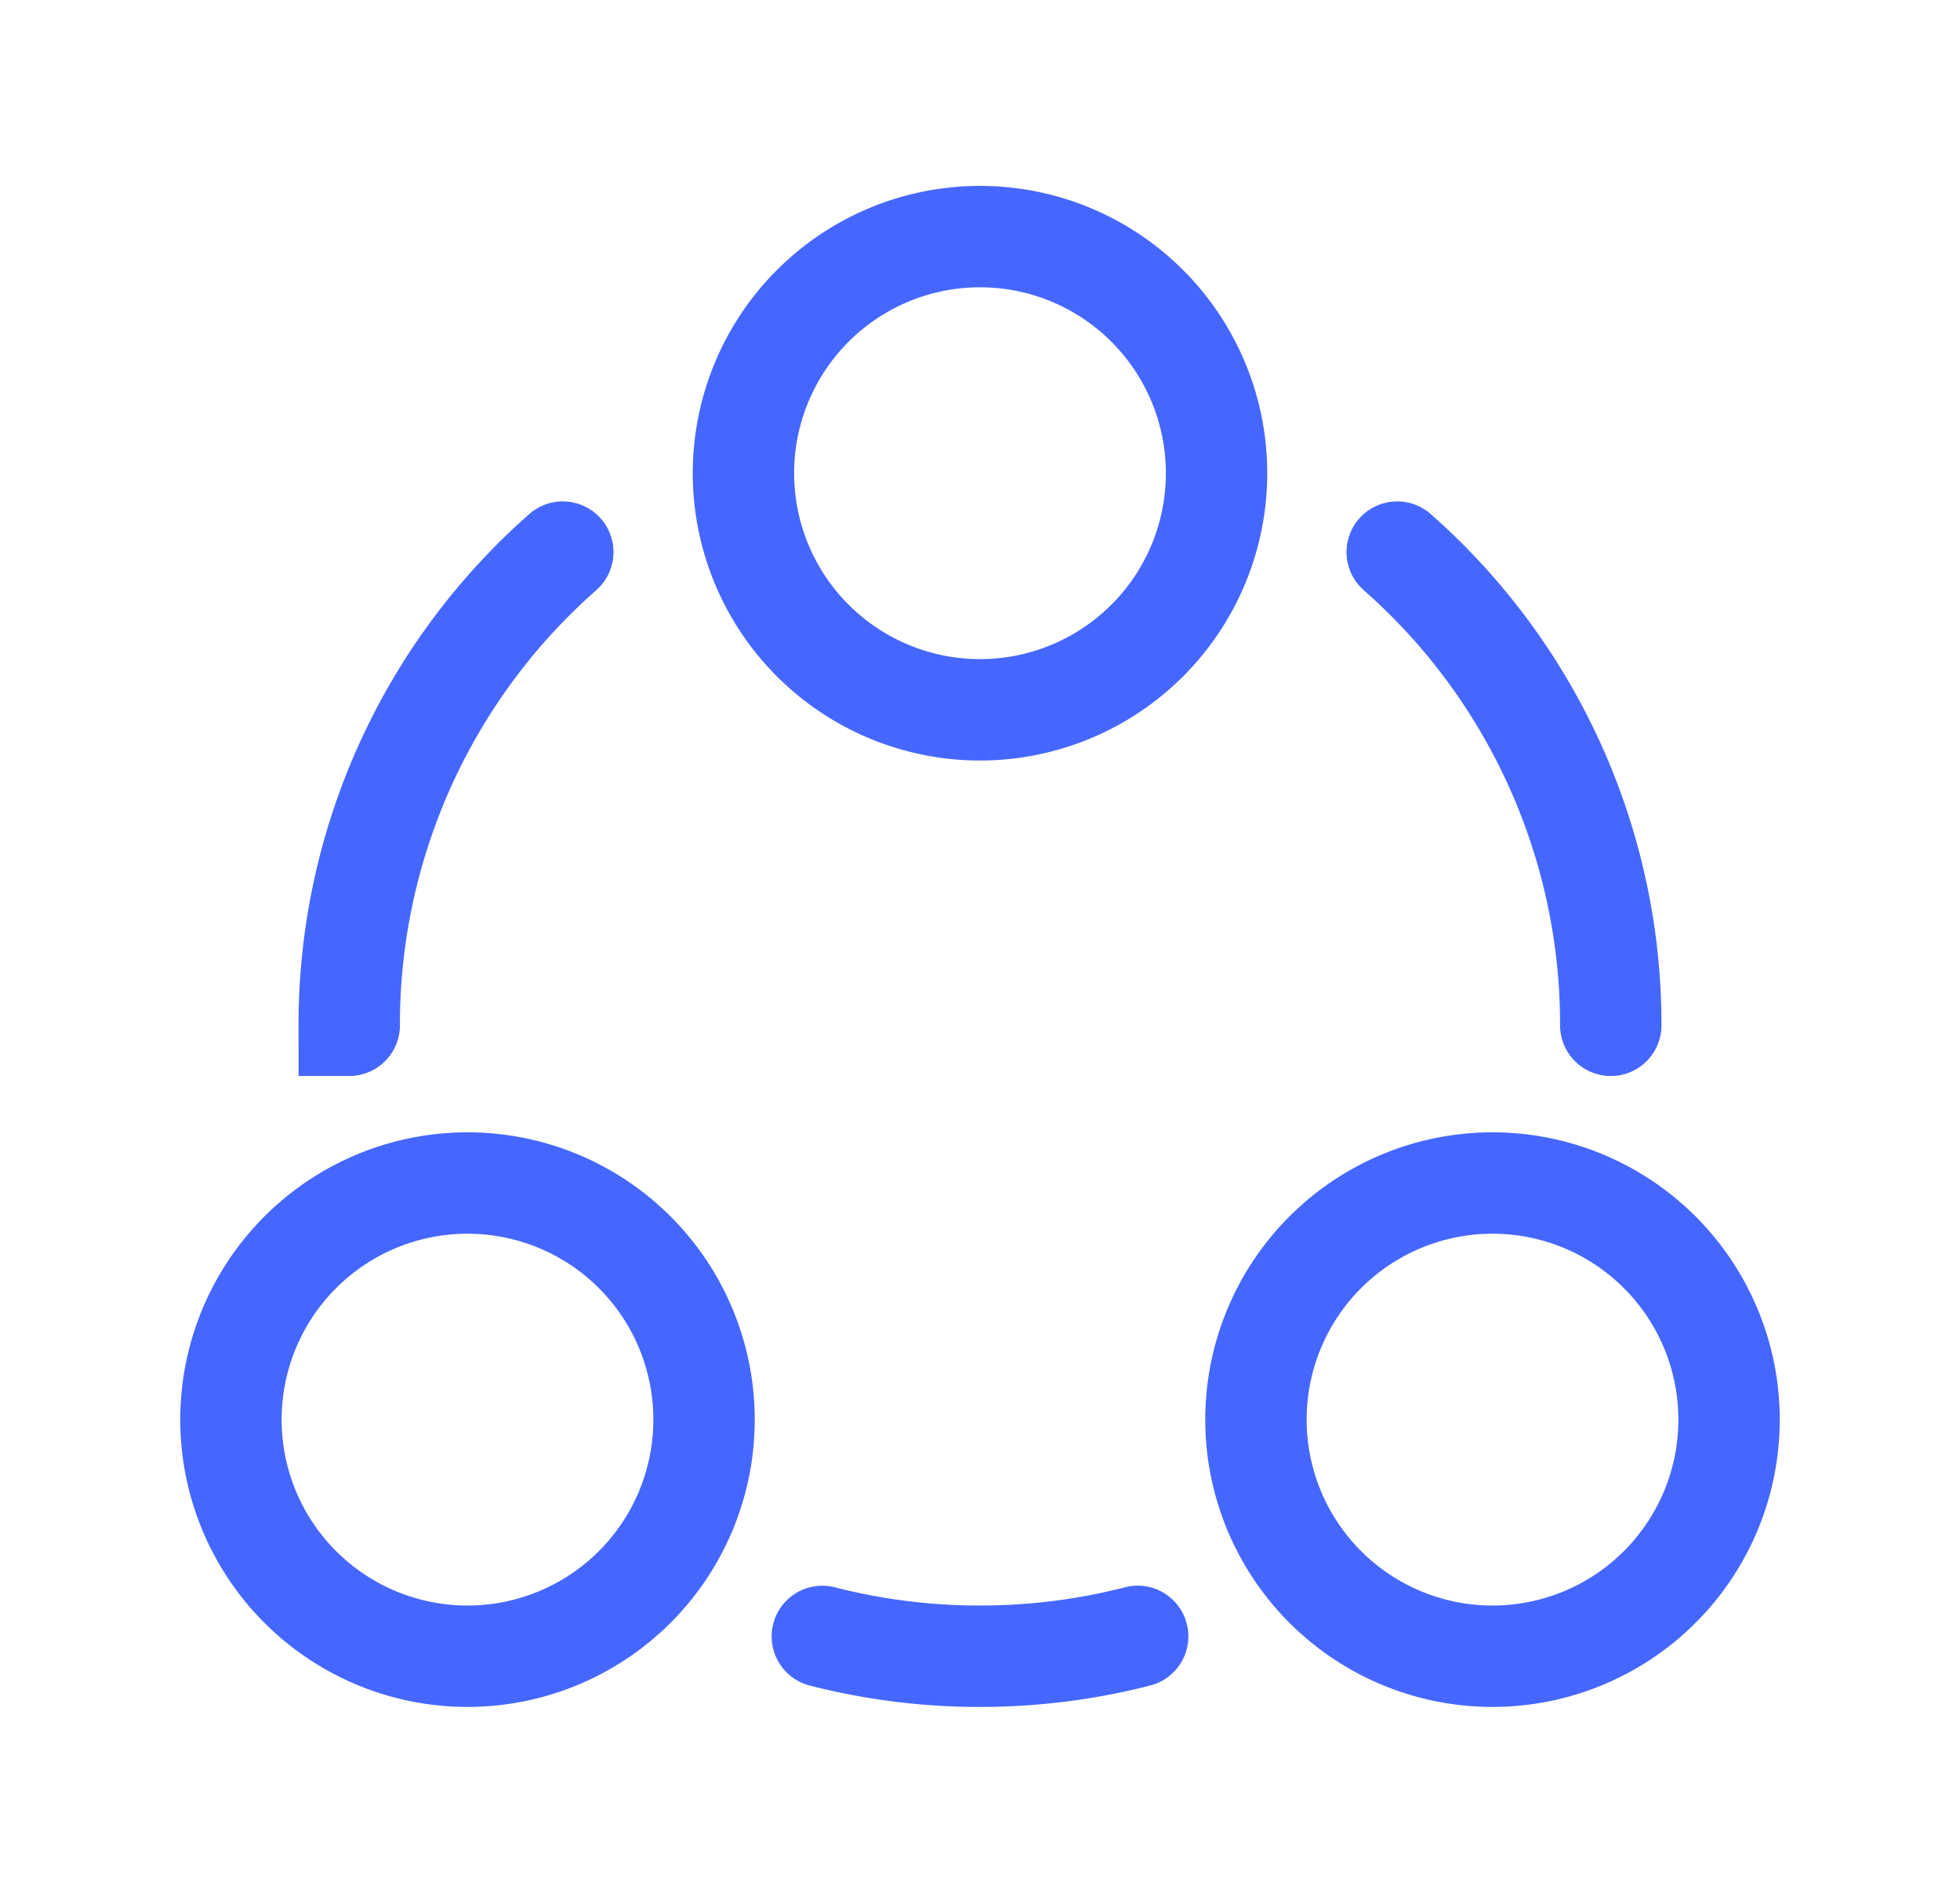
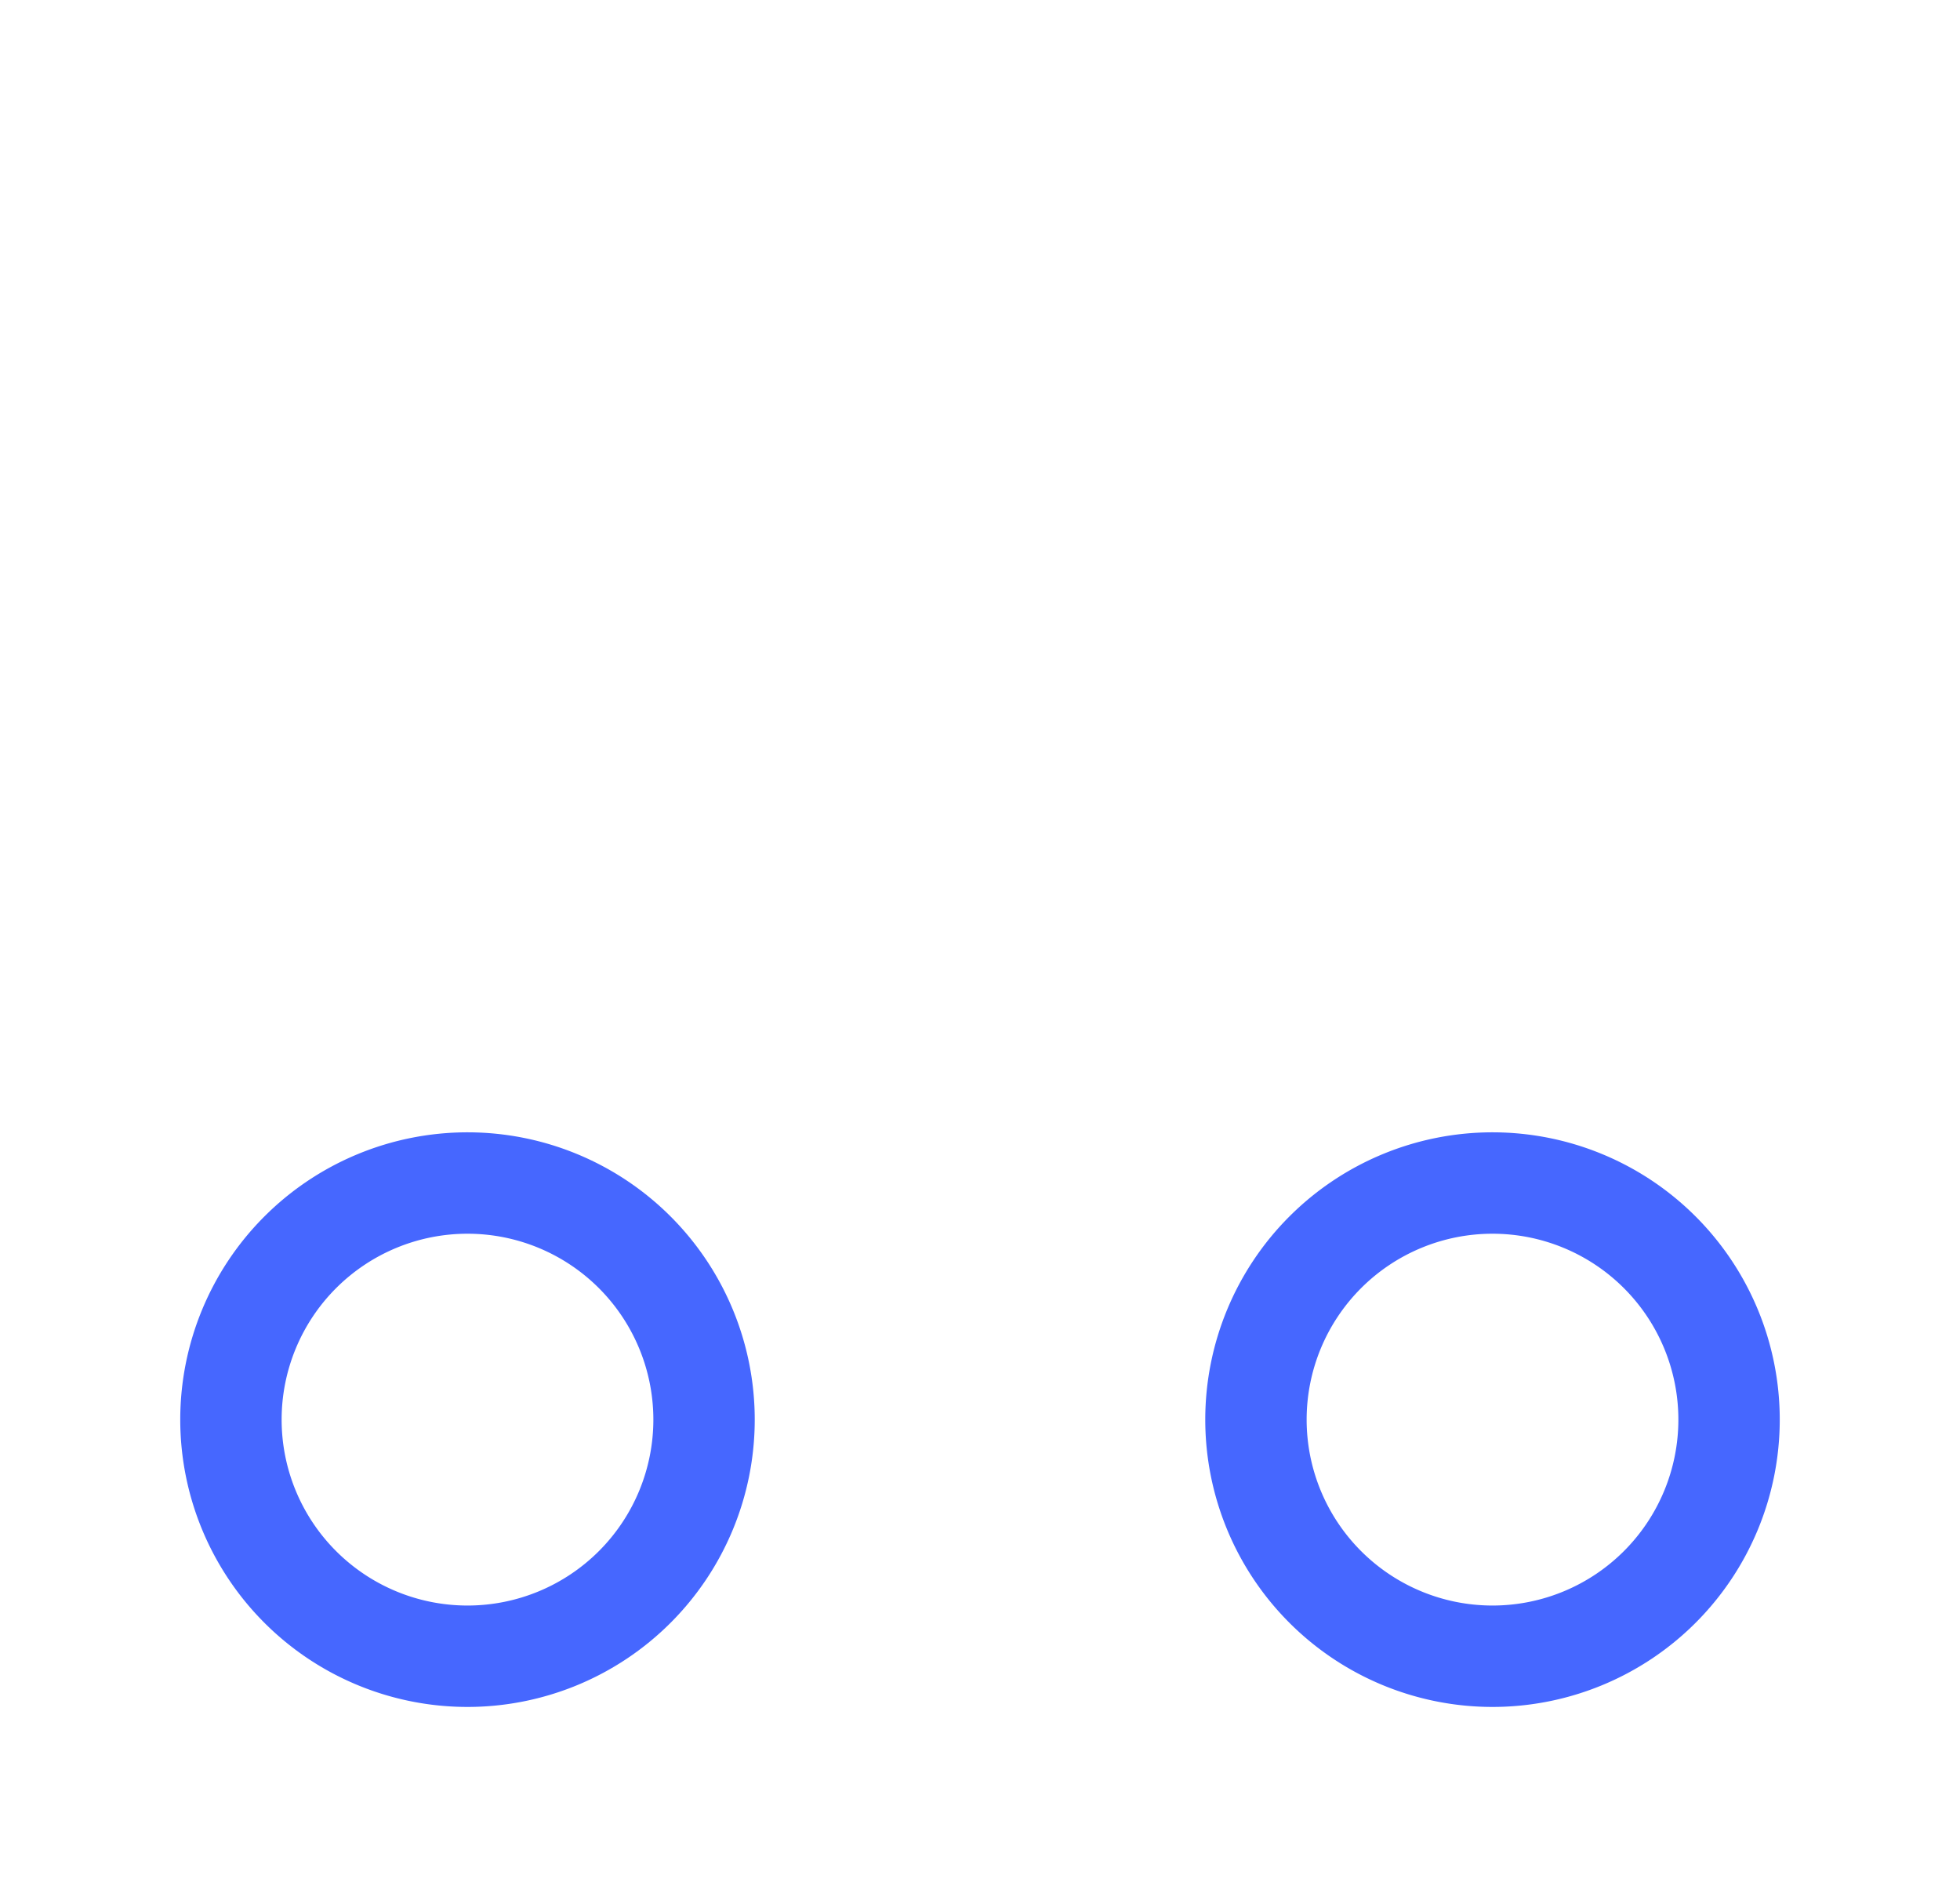
<svg xmlns="http://www.w3.org/2000/svg" fill="none" viewBox="0 0 29 28">
-   <path stroke="#4667FF" stroke-width="1.5" d="M14.5 10.5a3.5 3.5 0 1 1 0-7 3.5 3.5 0 0 1 0 7Zm-7.583 14a3.5 3.5 0 1 1 0-7 3.5 3.5 0 0 1 0 7Zm15.166 0a3.5 3.5 0 1 1 0-7 3.5 3.5 0 0 1 0 7Z" />
-   <path stroke="#4667FF" stroke-linecap="round" stroke-width="1.5" d="M23.833 15.167a9.31 9.31 0 0 0-3.16-7m-15.506 7a9.31 9.31 0 0 1 3.16-7m3.84 16.04a9.352 9.352 0 0 0 2.333.293c.806 0 1.588-.102 2.333-.294" />
+   <path stroke="#4667FF" stroke-width="1.5" d="M14.5 10.5Zm-7.583 14a3.5 3.5 0 1 1 0-7 3.5 3.5 0 0 1 0 7Zm15.166 0a3.5 3.5 0 1 1 0-7 3.5 3.5 0 0 1 0 7Z" />
</svg>